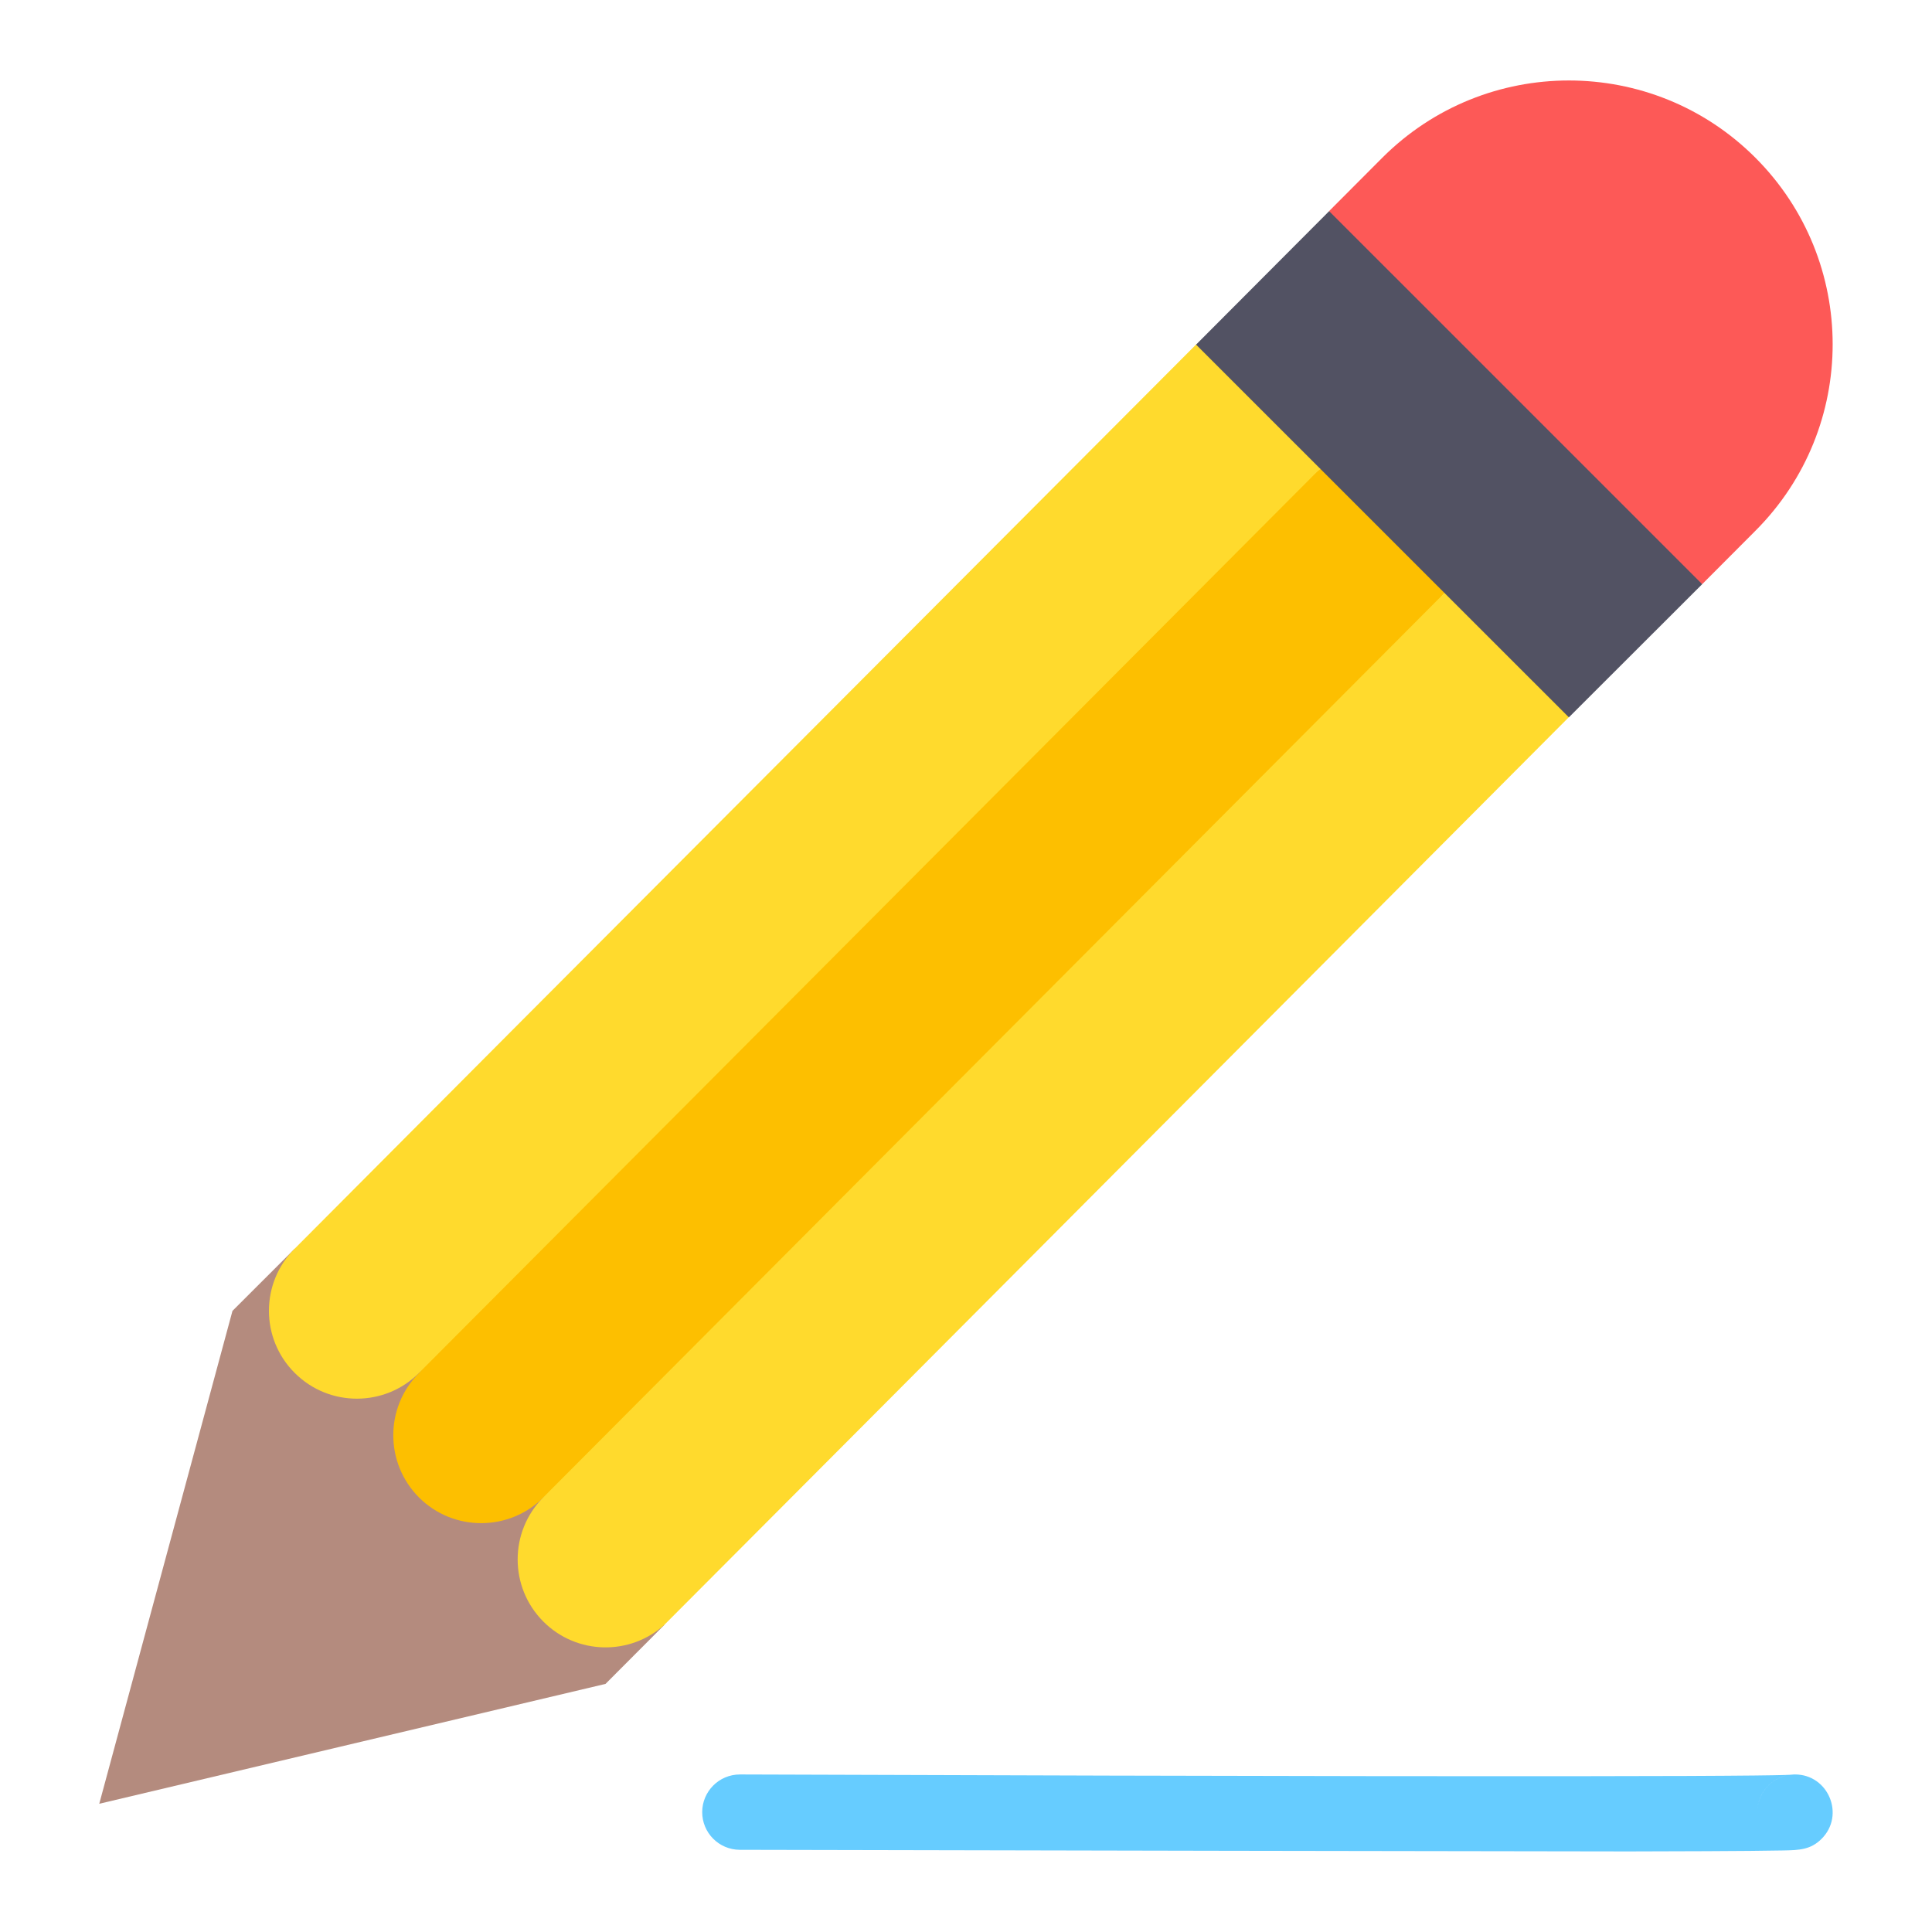
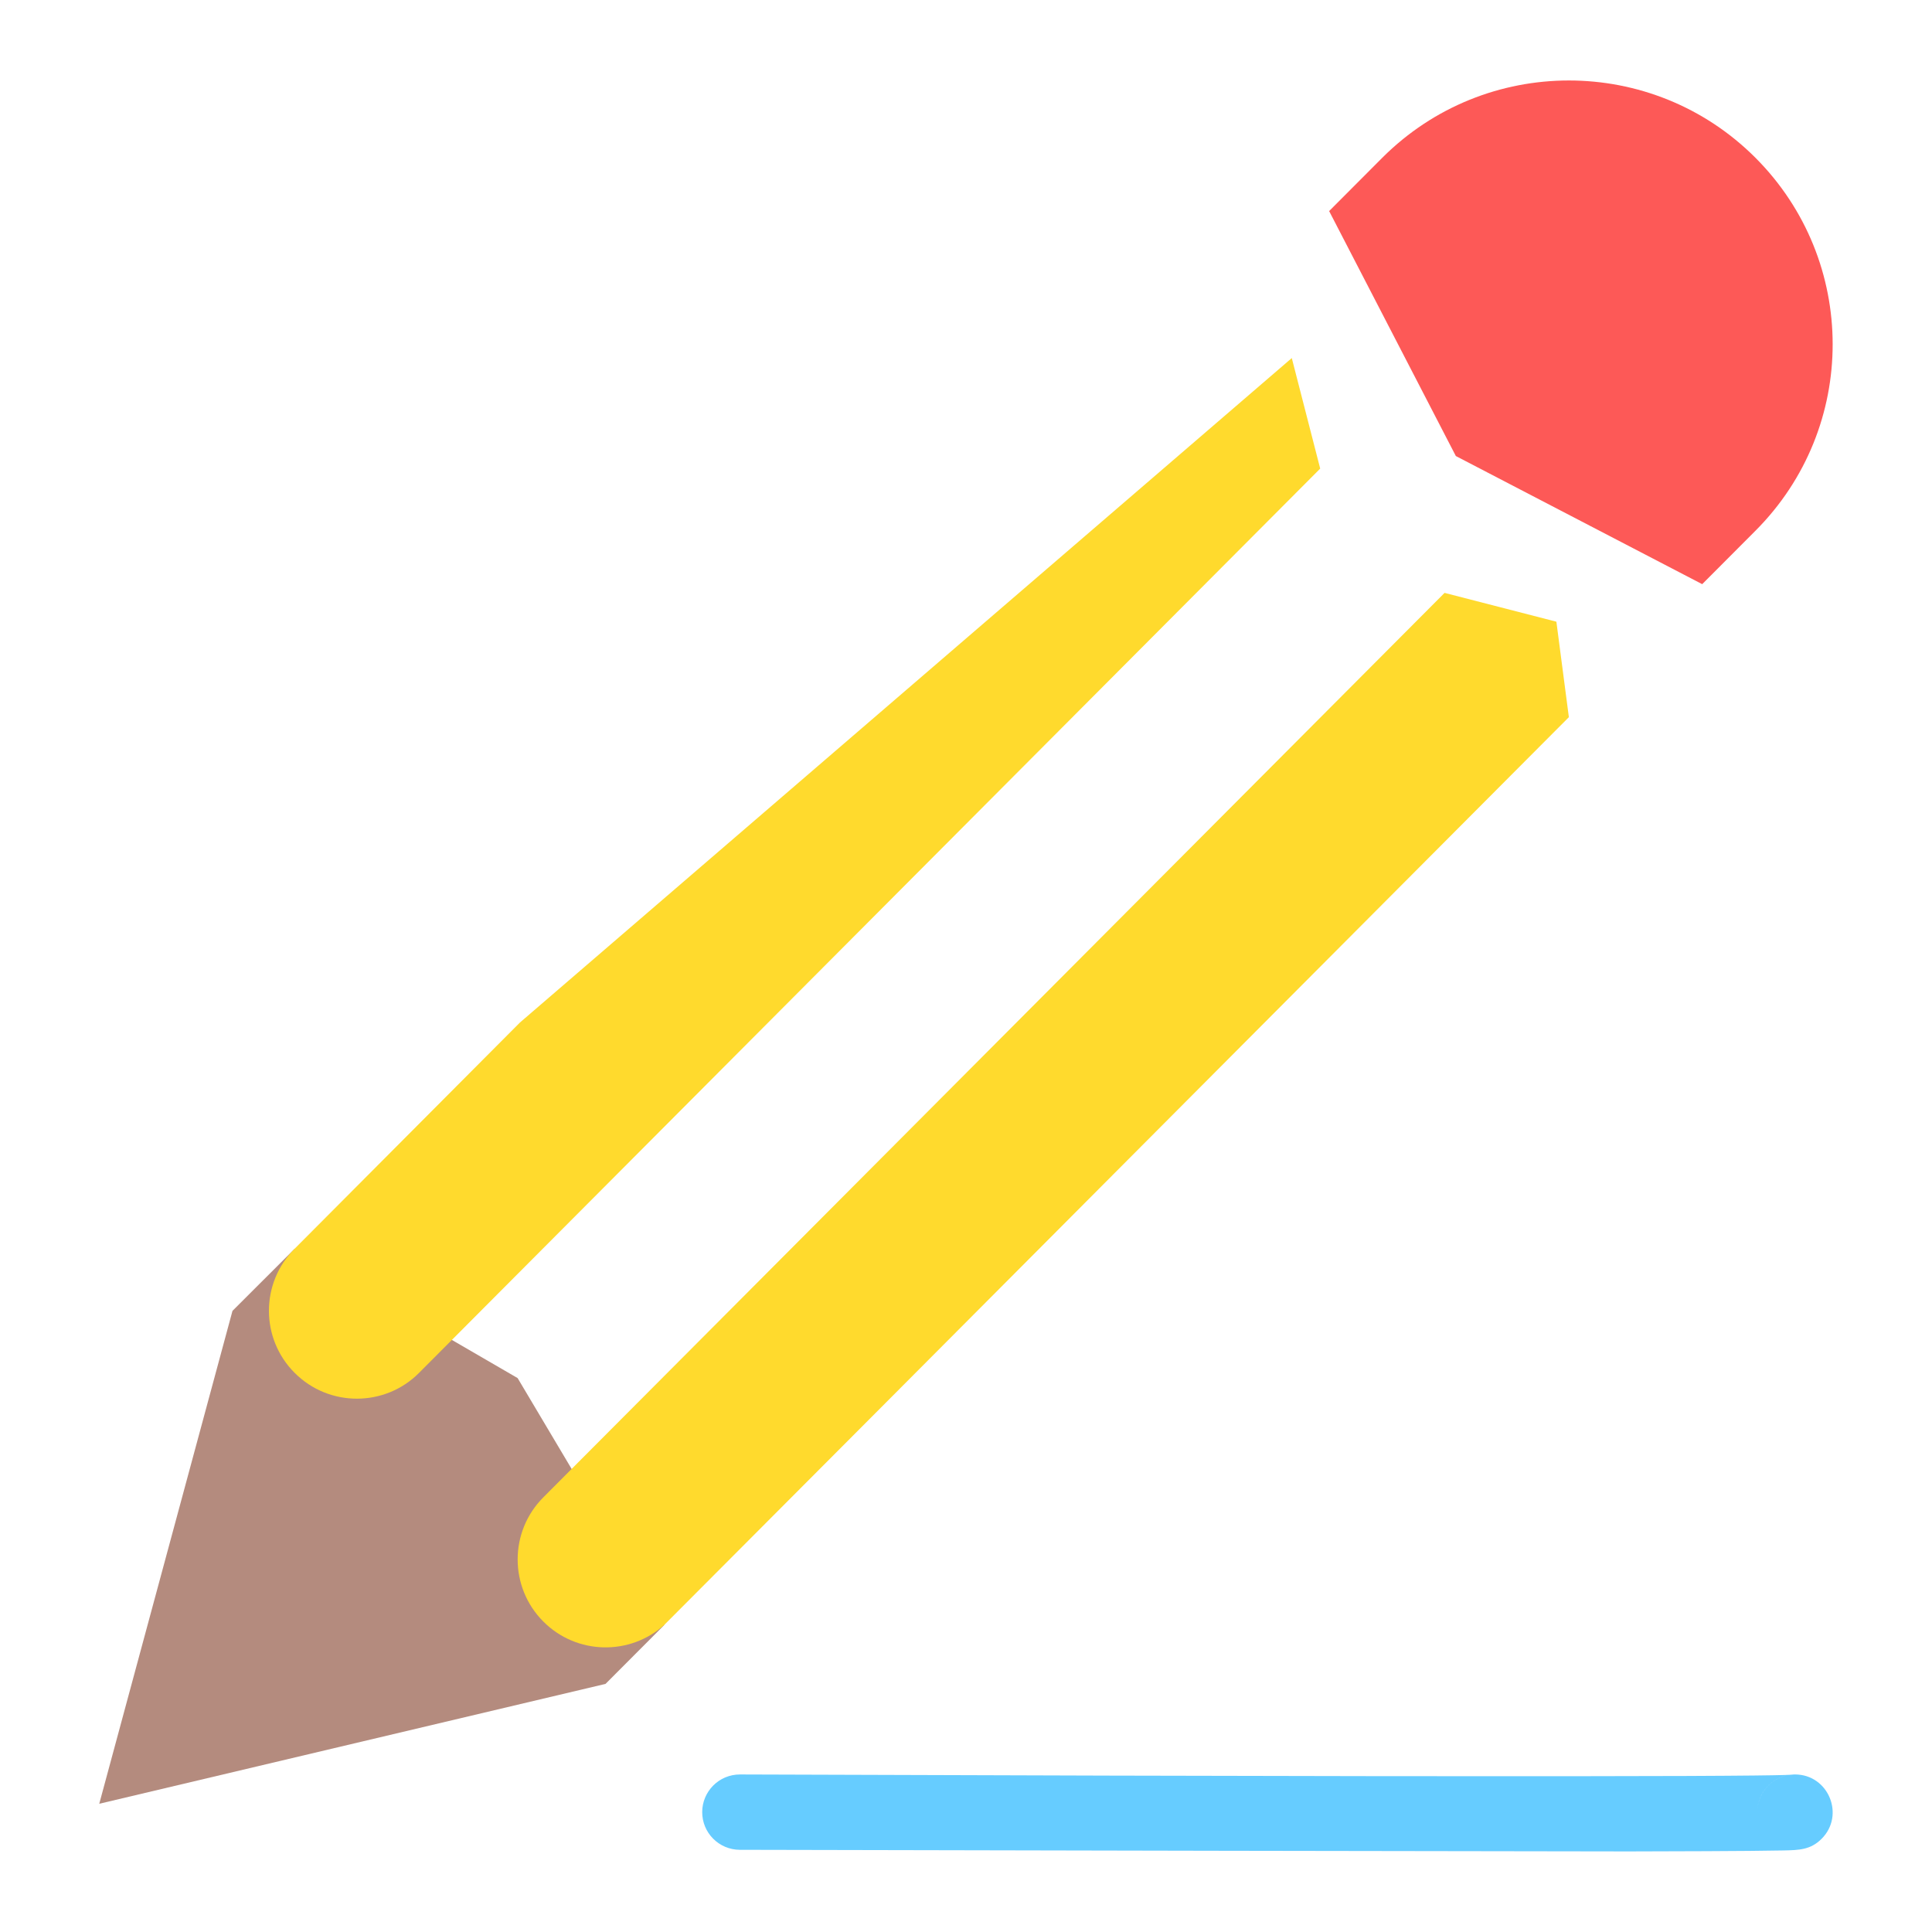
<svg xmlns="http://www.w3.org/2000/svg" width="24" height="24" viewBox="0 0 24 24" fill="none">
  <path d="M21.806 1.959C23.084 3.238 23.088 5.311 21.806 6.594L21.145 7.257L21.144 7.256L18.085 5.665L16.511 2.622L17.172 1.959C18.452 0.68 20.527 0.68 21.806 1.959Z" fill="#FD5957" />
  <path d="M2.888 16.284L3.661 15.512L6.43 17.119L8.253 20.185L7.522 20.918L1.233 22.407L2.888 16.284Z" fill="#B48B7E" />
-   <path d="M17.945 7.367L12.624 13.749L6.75 18.602C6.326 19.026 5.632 19.029 5.205 18.602C4.779 18.175 4.779 17.483 5.205 17.057L10.127 11.221L16.4 5.822L17.617 6.072L17.945 7.367Z" fill="#FDBF00" />
  <path d="M19.489 8.909L10.947 17.482L8.254 20.183C8.254 20.183 8.254 20.183 8.253 20.184C7.826 20.57 7.163 20.558 6.75 20.144C6.324 19.718 6.324 19.026 6.75 18.6L17.945 7.365L19.334 7.723L19.489 8.909Z" fill="#FFDA2D" />
-   <path d="M16.4 5.821L5.205 17.055C4.783 17.479 4.09 17.484 3.661 17.055C3.234 16.629 3.234 15.937 3.661 15.511L6.459 12.702L14.859 4.279L16.047 4.448L16.4 5.821Z" fill="#FFDA2D" />
+   <path d="M16.4 5.821L5.205 17.055C4.783 17.479 4.09 17.484 3.661 17.055C3.234 16.629 3.234 15.937 3.661 15.511L6.459 12.702L16.047 4.448L16.4 5.821Z" fill="#FFDA2D" />
  <path d="M9.19 22.979C8.931 22.978 8.722 22.768 8.723 22.509C8.724 22.257 8.928 22.043 9.193 22.043C23.277 22.093 22.125 22.043 22.298 22.043C22.714 22.043 22.923 22.549 22.628 22.843C22.492 22.979 22.35 22.983 22.154 22.987C21.747 22.996 20.641 22.998 20.231 22.999C19.841 23 11 22.984 9.19 22.979ZM22.202 22.053C22.016 22.088 21.831 22.262 21.83 22.51C21.831 22.285 21.99 22.097 22.202 22.053Z" fill="#66CCFF" />
-   <path d="M21.144 7.256L16.511 2.623L14.858 4.281C14.864 4.286 19.484 8.905 19.489 8.911L21.145 7.257L21.144 7.256Z" fill="#525263" />
</svg>